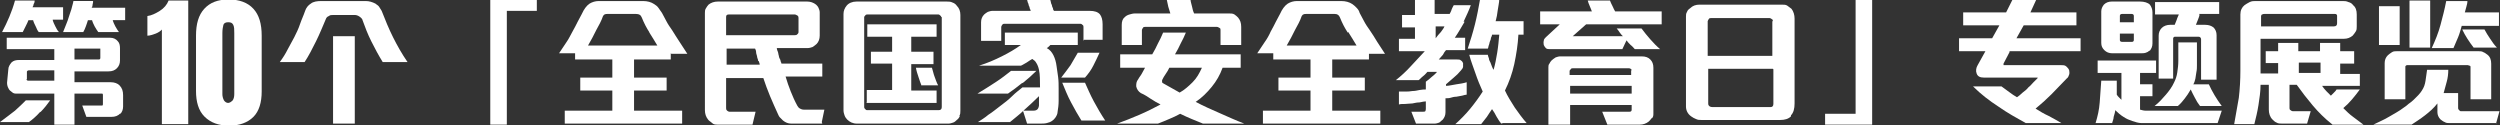
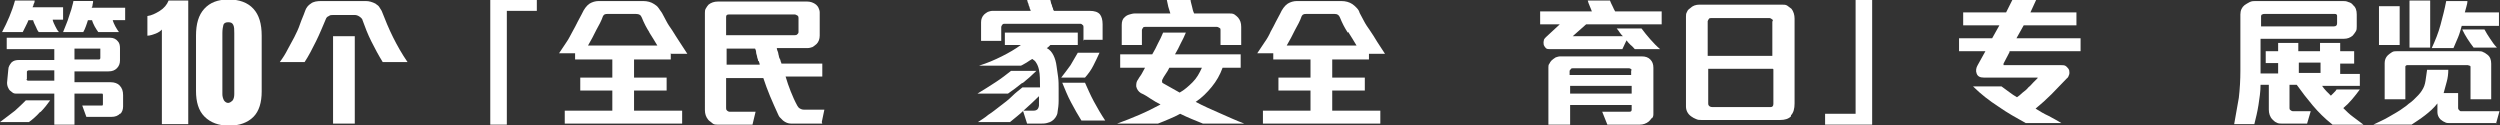
<svg xmlns="http://www.w3.org/2000/svg" id="Layer_2" version="1.1" viewBox="0 0 483.4 24.2">
  <rect x="0" y="0" width="483.4" height="24.2" fill="#333333" stroke="none" />
  <defs>
    <style>
      .st0 {
        fill: #fff;
      }
    </style>
  </defs>
  <g id="TC">
    <g>
      <path class="st0" d="M7.8,21.6c-.7.8-1.5,1.5-2.2,2H0c1.1-.8,2.1-1.6,2.9-2.2.8-.7,1.5-1.4,2.1-2h4.7c-.5.7-1.1,1.5-1.9,2.3h0ZM10.2,3.9c.1.4.3.8.5,1.2.2.4.4.8.7,1.1h-3.9c-.2-.2-.4-.6-.6-1.1-.2-.4-.4-.8-.5-1.2h-.9c-.1.3-.3.7-.5,1.1-.2.4-.4.8-.6,1.2H.4C1.4,4.3,2.3,2.3,2.9.1h3.8c0,.2,0,.4-.2.7,0,.3-.2.5-.2.6h5.9v2.4h-2,0ZM23.3,21.9c-.5.5-1,.7-1.8.7h-4.8l-.8-2.2h3.7c0,0,.2,0,.2,0s.1-.1.1-.2v-1.9c0,0,0-.1-.1-.2,0,0-.1,0-.2,0h-5.2v6h-3.9v-6H3.3c-.4,0-.7,0-1-.3-.3-.2-.5-.4-.6-.6-.3-.5-.4-1-.3-1.6l.2-2.1c0-.6.3-1,.6-1.4.4-.4.9-.5,1.5-.5h6.8v-2.1H1.3v-2.2h20c.6,0,1.1.2,1.5.7.3.3.4.8.4,1.3v2.4c0,.6-.2,1.1-.6,1.5-.4.4-.9.6-1.6.6h-6.6v2.1h7c.7,0,1.3.2,1.7.6.5.5.7,1.1.7,1.9v2.2c0,.6-.2,1.1-.6,1.5h0ZM10.5,13.6h-4.9c0,0-.2,0-.3.1s-.1.1-.1.2v1.4c-.1,0-.1.1,0,.2,0,0,.1.1.2.1h5.1s0-2.1,0-2.1ZM21.8,3.9c.1.4.3.8.5,1.2.2.4.5.8.7,1.1h-4c-.2-.3-.5-.7-.7-1.1s-.4-.8-.5-1.2h-.8c-.1.3-.2.7-.4,1.2s-.3.8-.5,1.1h-3.9c.2-.5.4-1,.6-1.5.2-.5.4-1,.5-1.4.2-.5.3-1,.5-1.5.1-.5.3-1,.4-1.6h3.8c0,.2,0,.4-.1.7,0,.3-.1.5-.2.6h6.5v2.4h-2.5,0ZM19.4,9.6c0,0,0-.2,0-.2,0,0-.1,0-.2,0h-4.8v2.1h4.7c.2,0,.3-.1.3-.3,0,0,0-1.4,0-1.4Z" />
      <path class="st0" d="M74,12c-.8-1.3-1.5-2.6-2.2-4s-1.2-2.7-1.7-4.1c0-.2-.3-.5-.6-.7s-.6-.3-.9-.3h-4.2c-.3,0-.6,0-.8.2-.3.1-.5.3-.6.6-.6,1.4-1.2,2.9-1.9,4.3s-1.4,2.8-2.2,4h-4.8c.6-.8,1.1-1.6,1.5-2.4s.9-1.6,1.3-2.4c.4-.8.8-1.6,1.1-2.5s.7-1.7,1-2.6c.2-.6.6-1.1,1.1-1.4.5-.4,1.2-.5,2.1-.5h8.5c.7,0,1.3.2,1.9.5.2.2.5.3.7.6s.3.5.5.8c.7,1.8,1.4,3.5,2.2,5.1.8,1.6,1.7,3.2,2.8,4.8h-4.8,0ZM64.4,24V7h4.2v16.9h-4.2Z" />
      <path class="st0" d="M98,2.1v22h-3.2V0h9v2.1h-5.9,0Z" />
      <path class="st0" d="M129.7,10.3v1.2h-7.1v3.5h6.3v2.5h-6.3v3.9h9.3v2.5h-22.7v-2.5h9.2v-3.9h-6.2v-2.5h6.2v-3.5h-7.2v-1.2h-3.1c.5-.7.9-1.4,1.4-2.1s.8-1.4,1.2-2.1c.4-.7.7-1.3,1-1.9.3-.6.6-1.1.8-1.5.4-.9.9-1.6,1.5-2,.5-.3,1.1-.5,1.8-.5h8.5c.9,0,1.6.2,2.2.6.3.2.6.4.8.7.2.3.4.6.7,1,.2.4.5.9.8,1.5.3.6.7,1.2,1.2,1.9.4.7.9,1.4,1.4,2.2s1,1.5,1.5,2.3h-3.1ZM125.6,6.3c-.6-.9-1.1-1.9-1.5-2.9-.2-.5-.5-.7-1.1-.7h-5.6c-.2,0-.3,0-.5.1-.1,0-.2.2-.3.3-.3.9-.8,1.8-1.3,2.7-.5,1-1,2-1.6,3h13.4c-.5-.8-1-1.7-1.6-2.6h0Z" />
      <path class="st0" d="M159,23.9h-6c-.6,0-1.1-.2-1.6-.6-.2-.2-.4-.4-.6-.6-.2-.2-.3-.5-.4-.7-.5-1.1-1-2.2-1.5-3.4-.5-1.2-.9-2.3-1.3-3.5h-7.2v5.8c0,.2,0,.3.2.5.1.1.3.2.4.2h5.1l-.6,2.5h-6.7c-.4,0-.8,0-1.1-.3s-.6-.4-.8-.7c-.4-.5-.6-1.1-.6-1.8V2.5c0-.3,0-.6.2-.9s.3-.5.5-.7c.5-.4,1.1-.6,1.8-.6h17.3c.6,0,1.2.2,1.7.6.2.2.4.4.5.7.1.2.2.5.2.8v4.5c0,.6-.2,1.2-.6,1.6-.2.2-.5.4-.8.6-.3.1-.6.2-1,.2h-5.9c0,.2.1.5.2.7s.1.6.2.8c0,.3.2.6.3.8,0,.3.2.5.2.7h7.9v2.5h-7.1c.3,1,.6,1.9,1,2.9s.8,1.9,1.3,2.8c.1.2.3.4.5.5.2.1.4.2.7.2h4l-.5,2.4h0ZM154.4,3.5c0-.2,0-.3-.2-.5-.1,0-.3-.2-.5-.2h-12.8c-.4,0-.5.2-.5.5v3.5h13.3c.2,0,.3,0,.5-.2s.2-.3.2-.4v-2.8h0ZM146.6,11.8c0-.3-.2-.6-.2-.8s-.2-.6-.2-.9c0-.3-.1-.5-.2-.7h-5.5v3.1h6.4c0-.2-.1-.4-.2-.7Z" />
-       <path class="st0" d="M185.6,22.4c-.1.3-.3.6-.6.8-.2.2-.4.4-.7.5-.3.1-.6.2-.9.2h-17.7c-.8,0-1.4-.3-1.9-.8-.2-.2-.4-.5-.5-.8-.1-.3-.2-.6-.2-1V2.7c0-.6.2-1.1.6-1.6.4-.5,1.1-.8,1.9-.8h17.5c.4,0,.7,0,1.1.2.3.1.6.3.8.6.5.5.7,1.1.7,1.8v18.5c0,.4,0,.7-.2,1h0ZM182,3.3c0,0,0-.2-.2-.3-.1-.1-.2-.2-.3-.2h-13.8c-.1,0-.3,0-.4.2-.1.1-.2.2-.2.3v17.4c0,.1,0,.2.2.4s.2.2.4.2h13.8c.4,0,.6-.2.6-.6V3.3h0ZM167.6,19.8v-2.4h4.9v-5.1h-4.1v-2.3h4.1v-2.9h-4.8v-2.4h13.4v2.4h-4.9v2.9h4.3v2.4h-4.3v5.1h4.9v2.4s-13.6,0-13.6,0ZM178.2,16.6c-.2-.5-.4-1.1-.6-1.7-.2-.6-.4-1.2-.5-1.8h3.1c.2.6.3,1.2.5,1.7s.4,1.2.7,1.7h-3.2,0Z" />
      <path class="st0" d="M201.1,18.4c-1.1,1.1-2.1,2-3.1,2.9-.9.9-1.9,1.6-2.7,2.3h-6.2c.6-.4,1.3-.8,2-1.4.8-.5,1.5-1.1,2.3-1.7.8-.6,1.6-1.2,2.3-1.9s1.4-1.2,2-1.7h3.4c0-1.3,0-2.5-.2-3.4-.1-.5-.3-1-.5-1.3-.2-.4-.5-.6-.8-.8-.3.2-.7.4-1.1.7-.4.2-.8.5-1.1.6h-8.1c1.6-.5,3-1.1,4.4-1.8,1.4-.7,2.6-1.4,3.7-2.2h-3.1v-2.4h14.1v2.4h-5.3c-.1.1-.2.2-.3.3s-.2.2-.4.3c.6.3,1,.8,1.3,1.4.3.6.5,1.3.6,2.1.1.6.2,1.3.3,2.1s.1,1.5.1,2.3,0,1.5,0,2.3-.1,1.5-.2,2.1c0,.4-.2.8-.4,1.1-.2.3-.4.5-.7.7-.3.2-.6.3-1,.4s-.8.1-1.2.1h-2.6l-.8-2.5h2c.7,0,1-.3,1.1-1,0-.2,0-.6,0-.9,0-.4,0-.8,0-1.2h0ZM197.7,16c-1,.8-1.9,1.5-2.8,2.1h-5.9c1.2-.7,2.4-1.5,3.5-2.2s2.1-1.5,3-2.2h4.9c-.8.8-1.7,1.6-2.7,2.4h0ZM209.5,7.9v-2.7c0-.1,0-.3-.2-.4-.1-.1-.2-.2-.4-.2h-14.7c-.1,0-.3,0-.4.2-.1.1-.2.3-.2.4v2.7h-3.9v-3.6c0-.6.2-1.1.6-1.5.2-.2.4-.3.7-.5.3-.1.6-.2.9-.2h7.4c0-.1-.1-.3-.2-.5,0-.2-.1-.4-.2-.6,0-.2-.1-.4-.2-.6,0-.2-.1-.3-.1-.5h4.5c0,.1,0,.3.1.5,0,.2.1.4.2.6,0,.2.1.4.2.6,0,.2.1.4.2.5h6.9c.9,0,1.6.2,2,.7.3.4.5,1,.5,1.9v3h-3.8ZM211.4,12.7c-.4.8-.9,1.5-1.6,2.3h-4.6c.7-.9,1.3-1.7,1.8-2.4.5-.8.9-1.6,1.4-2.4h4.2c-.4.9-.8,1.7-1.2,2.5h0ZM209.1,23.3c-.7-1.1-1.3-2.2-2-3.5s-1.2-2.6-1.7-3.8h4.4c.5,1.1,1,2.3,1.7,3.6.7,1.3,1.4,2.5,2.2,3.7h-4.7Z" />
      <path class="st0" d="M232.6,23.9c-.7-.3-1.5-.6-2.2-.9-.7-.3-1.4-.6-2.2-1-.7.4-1.4.7-2.1,1s-1.4.6-2.2.9h-7.9c1.4-.5,2.9-1.1,4.3-1.7s2.8-1.3,4.1-2c-.6-.3-1.3-.7-1.9-1.1-.6-.4-1.2-.8-1.9-1.1-.5-.3-.8-.8-.9-1.3,0-.5,0-.9.4-1.4.2-.4.5-.7.7-1.1s.4-.7.6-1.1h-4.8v-2.6h6.2c.4-.7.8-1.4,1.1-2.1.4-.7.7-1.4,1-2.1h4.4c-.3.7-.6,1.4-1,2.1-.3.7-.7,1.4-1.1,2.1h12.7v2.6h-3.5c-.5,1.4-1.2,2.6-2.1,3.7-.9,1.1-1.9,2.1-3.1,2.9,1.5.8,3.1,1.5,4.7,2.2s3.1,1.4,4.7,2h-8.2ZM236,8.7v-2.9c0-.2,0-.3-.2-.4s-.3-.2-.5-.2h-13.9c-.2,0-.3,0-.4.2-.1.1-.2.3-.2.4v2.9h-3.9v-3.9c0-.7.2-1.2.6-1.5.2-.2.5-.4.9-.5.3-.1.7-.2,1.1-.2h6.8c-.1-.4-.3-.9-.4-1.3-.1-.4-.2-.9-.3-1.4h4.6c0,.4.2.9.3,1.4s.2.9.4,1.3h6.7c.4,0,.8,0,1.1.2s.5.4.7.6c.4.5.6,1,.6,1.8v3.5h-4ZM226.1,13.1c-.2.4-.4.8-.7,1.2-.3.4-.5.8-.7,1.2,0,0,0,.2,0,.3,0,.1,0,.2.2.3.5.3,1.1.6,1.6.9s1.1.6,1.6.9c.9-.5,1.7-1.2,2.5-2s1.3-1.7,1.8-2.8h-6.1Z" />
      <path class="st0" d="M264.7,10.3v1.2h-7.1v3.5h6.3v2.5h-6.3v3.9h9.3v2.5h-22.7v-2.5h9.2v-3.9h-6.2v-2.5h6.2v-3.5h-7.2v-1.2h-3.1c.5-.7.9-1.4,1.4-2.1s.9-1.4,1.2-2.1c.4-.7.7-1.3,1-1.9.3-.6.6-1.1.8-1.5.4-.9.9-1.6,1.5-2,.5-.3,1.1-.5,1.8-.5h8.5c.9,0,1.6.2,2.2.6.3.2.5.4.8.7s.5.6.6,1c.2.4.5.9.8,1.5.3.6.7,1.2,1.2,1.9s.9,1.4,1.4,2.2,1,1.5,1.5,2.3h-3.1ZM260.6,6.3c-.6-.9-1.1-1.9-1.5-2.9-.2-.5-.5-.7-1-.7h-5.6c-.2,0-.3,0-.5.1-.1,0-.2.2-.3.3-.3.9-.8,1.8-1.3,2.7-.5,1-1,2-1.6,3h13.5c-.5-.8-1-1.7-1.6-2.6h0Z" />
-       <path class="st0" d="M283.2,4.2c-.6,1-1.2,2.1-1.9,3.1h2v2.4h-3.7c-.2.2-.4.5-.6.9-.3.3-.5.6-.8.9h3.5c.4,0,.6,0,.8.2.2.1.3.3.4.5,0,.2,0,.5,0,.7s-.2.5-.4.7c-.4.5-.9,1-1.4,1.4s-1,.9-1.5,1.3v.3c.6,0,1.3-.2,2-.3.7-.1,1.4-.2,2-.4v2.4c-.2,0-.5.1-.9.2s-.7.1-1.1.2c-.4,0-.8.1-1.1.2s-.7.1-1,.1v2.7c0,.6-.2,1-.5,1.4-.2.2-.5.4-.7.6-.3.1-.6.2-.9.2h-3.6l-.9-2.3h2.3c.1,0,.3,0,.4-.1,0,0,.1-.2.1-.4v-1.5c-.3,0-.7.1-1.2.2-.5,0-.9.1-1.4.2-.5,0-1,.1-1.4.1-.5,0-.9,0-1.2.1v-2.5c.3,0,.7,0,1.2,0s.9,0,1.4-.1c.5,0,.9-.1,1.4-.2s.9-.1,1.2-.1v-1.5c.4-.3.8-.6,1.1-.9.4-.3.7-.6,1-.9,0,0,0,0,0-.1,0,0,0,0,0,0h-1.8c-.2.2-.4.5-.8.8s-.6.6-.9.8h-4.4c1-.8,2-1.7,2.9-2.7s1.8-1.9,2.7-2.9h-5v-2.4h3.1v-2.2h-2.5v-2.4h2.5V0h3.8v2.7h2.9c.1-.2.3-.5.4-.9.1-.3.3-.6.4-.8h3.3c-.4,1.1-.9,2.1-1.4,3.2h0ZM277.6,5.1v2.3c.3-.4.6-.8,1-1.2.3-.4.6-.8.7-1.1h-1.7ZM290.3,23.9c-.3-.3-.6-.8-.9-1.3-.3-.6-.6-1.1-.9-1.5-.3.4-.6.9-1,1.5-.4.5-.8,1-1.1,1.4h-5c1-.9,2-1.9,2.9-3,.9-1.1,1.7-2.2,2.4-3.3-.5-1.1-1-2.3-1.4-3.5s-.9-2.4-1.2-3.6h3.6c0,.2.1.4.2.7,0,.3.2.6.3.8s.2.6.3.8c.1.2.2.5.3.6.3-1,.5-2.1.7-3.3.2-1.2.3-2.4.4-3.5h-1.4c0,.2-.1.4-.2.6,0,.2-.1.5-.2.7s-.1.5-.2.7-.1.5-.2.7h-3.9c.5-1.5,1-3.1,1.4-4.7.4-1.6.7-3.2,1-4.9h3.7c0,.7-.2,1.4-.3,2.2s-.2,1.4-.4,2.1h5.4v2.6h-1c-.1,1.9-.4,3.8-.8,5.7-.4,1.8-1,3.5-1.8,5.1.5,1.1,1.2,2.2,1.9,3.3.7,1,1.5,2.1,2.3,3h-4.6,0Z" />
      <path class="st0" d="M306.7,4.7l-2.6,2.3h9.7c-.2-.2-.4-.4-.6-.7s-.4-.6-.6-.8h4.8c.5.7,1.1,1.4,1.7,2.1.6.7,1.3,1.4,1.9,1.9h-4.9c-.2-.2-.4-.5-.8-.8-.3-.3-.6-.6-.8-.9l-.8,1.7h-14c-.3,0-.6,0-.8-.2s-.3-.4-.4-.6c0-.2-.1-.5,0-.8,0-.3.2-.5.4-.7l2.7-2.5h-3.8v-2.5h10c-.1-.2-.2-.6-.4-1-.2-.4-.3-.8-.4-1.1h4.3c.1.3.3.7.5,1.1.2.4.3.7.5,1h9v2.5h-14.5,0ZM319.4,22.8c-.2.3-.4.5-.6.7-.5.4-1.1.6-1.7.6h-6.3l-1-2.5h5.3c.1,0,.2,0,.3-.1s.1-.2.1-.3v-.9h-11.9v3.8h-4.2v-11.1c0-.2,0-.5.2-.7.1-.2.2-.4.4-.6.2-.2.5-.4.8-.6.3-.1.6-.2.9-.2h15.7c.8,0,1.3.2,1.7.6.4.4.6.9.6,1.6v8.8c0,.4,0,.7-.3,1ZM315.5,13.6c0,0,0-.2-.2-.3s-.2-.1-.4-.1h-10.8c-.1,0-.3,0-.4.2s-.2.2-.2.3v.8h11.9v-.9h0ZM315.5,16.6h-11.9v1.5h11.9v-1.5Z" />
      <path class="st0" d="M346.3,22.5c-.5.5-1.2.7-2.1.7h-15.2c-.4,0-.7,0-1.1-.2-.3-.1-.6-.3-.9-.5-.7-.5-1-1.2-1-1.9V3.2c0-.3,0-.6.2-.9.1-.3.3-.5.6-.7.5-.5,1.1-.7,1.8-.7h16c.4,0,.7,0,1,.2s.5.4.8.6c.4.5.6,1.2.6,1.9v16.4c0,1-.2,1.8-.7,2.3h0ZM342.8,4.1c0-.2,0-.3-.2-.4-.1-.1-.3-.2-.4-.2h-11.4c-.1,0-.3,0-.4.2s-.2.3-.2.4v6.7h12.5v-6.7h0ZM342.8,13.3h-12.5v6.7c0,.2,0,.3.2.5.1.1.3.2.6.2h11.3c.3,0,.5-.2.5-.6v-6.7h0Z" />
      <path class="st0" d="M352.9,24.1v-2.1h5.9V0h3.2v24.1h-9Z" />
      <path class="st0" d="M388.6,10l-1.2,2.3s0,.1,0,.2,0,.1.1.1h11.1c.4,0,.7,0,1,.3.2.2.4.4.5.7,0,.2.1.5,0,.8s-.2.6-.5.8c-1,1-1.9,2-2.9,3s-2,1.9-3.1,2.8c.8.5,1.6,1,2.5,1.4.9.5,1.7.9,2.5,1.4h-6.9c-1.8-1-3.6-2-5.3-3.2-1.7-1.1-3.4-2.4-4.9-3.9h5.5c.5.4,1,.7,1.5,1.1.5.4,1,.7,1.5,1,.3-.2.7-.5,1.1-.9.4-.3.8-.6,1.1-1,.4-.3.7-.7,1-1,.3-.3.6-.6.8-.8,0,0,0,0,0-.1,0,0,0,0,0,0h-10.4c-.7,0-1.2-.2-1.4-.8-.2-.5-.1-1.1.2-1.6l1.5-2.7h-5.1v-2.5h6.4l1.4-2.5h-7v-2.5h8.3l1.2-2.4h4.6l-1.1,2.4h8.9v2.5h-10.2l-1.4,2.5h12.4v2.5h-13.8Z" />
-       <path class="st0" d="M428.8,23.8h-12.8c-.7,0-1.3,0-1.9,0-.6,0-1.2-.2-1.8-.4-.6-.2-1.1-.4-1.7-.8-.5-.3-1.1-.8-1.6-1.3,0,.4-.2.9-.3,1.3,0,.4-.2.8-.3,1.2h-3.2c.4-1.3.7-2.6.8-4s.2-2.8.3-4.2h3c0,.4,0,.9,0,1.4s0,1,0,1.3c.1.2.3.4.4.5s.3.3.5.5v-5.2h-4.6v-2.4h11.3v2.4h-3.1v2.2h2.4v2.3h-2.4v2.6c.4.1.7.2,1.1.2.4,0,.8,0,1.2,0h13.5l-.8,2.4h0ZM415.6,9.8c-.2.2-.4.3-.7.4s-.6.1-.9.1h-5.6c-.6,0-1.1-.2-1.5-.6-.4-.4-.6-.8-.6-1.4V2.2c0-.5.2-.9.5-1.3.4-.4.9-.6,1.5-.6h5.5c.8,0,1.5.2,1.9.6.3.4.5.9.5,1.5v6c0,.6-.2,1-.5,1.4h0ZM412.6,3.1c0-.2-.1-.4-.4-.4h-1.9c0,0-.2,0-.3.1s-.1.2-.1.3v1.2h2.7v-1.2ZM412.6,6.5h-2.7v1.2c0,.1,0,.2.1.3,0,0,.2.1.3.1h1.9c0,0,.2,0,.3-.1s.1-.2.1-.3v-1.2h0ZM425.4,20.5c-.4-.5-.7-1-1-1.6s-.6-1.1-.8-1.6c-.4.7-.8,1.3-1.2,1.8-.4.5-.8,1-1.3,1.4h-4.5c.9-.7,1.6-1.5,2.2-2.2.6-.7,1.2-1.5,1.6-2.4.3-.6.5-1.2.6-1.9.1-.7.2-1.4.2-2.2v-3.6h3.6v3.2c0,.4,0,.8,0,1.2s0,.9-.1,1.3-.1.9-.2,1.3c-.1.4-.2.8-.4,1.1h3c.3.7.7,1.4,1.1,2.1s.9,1.4,1.4,2.1h-4.2ZM425.3,2.8c0,.3-.2.7-.3,1-.1.3-.3.7-.4,1h1.8c.7,0,1.2.2,1.6.5.4.4.6.9.6,1.5v8.6h-3v-7.8c0-.3-.2-.5-.5-.5h-4.5c-.1,0-.2,0-.3.1s-.1.2-.1.3v7.7h-2.8V6.9c0-.6.2-1.1.6-1.5.4-.4,1-.6,1.6-.6h.9c.1-.3.3-.7.4-1,.1-.4.3-.7.4-1h-4.6V.4h12.4v2.3h-3.9,0Z" />
      <path class="st0" d="M450.9,24c-1.4-1.1-2.6-2.3-3.7-3.6-1.1-1.3-2.1-2.6-3.1-4h-1.4v4.5c0,.1,0,.3.2.4.1.1.3.2.4.2h3.5l-.7,2.4h-4.8c-.4,0-.8,0-1.1-.2-.3-.1-.6-.4-.8-.6-.5-.5-.7-1.2-.7-1.9v-4.8h-1.6c0,1.3-.2,2.6-.4,3.9s-.5,2.5-.8,3.7h-3.9c.3-1.7.6-3.3.9-5.1.2-1.7.3-3.5.3-5.2V2.8c0-.8.3-1.4.8-1.8.3-.2.6-.4,1-.6s.8-.2,1.2-.2h16.7c.4,0,.8,0,1.2.2.4.1.7.3.9.6.5.4.7,1,.7,1.8v2.3c0,.4,0,.7-.2,1s-.4.6-.6.8c-.5.4-1,.6-1.7.6h-16.1v6.7h3.4v-2h-2.4v-2.3h2.4v-1.6h3.9v1.6h4.2v-1.6h3.9v1.6h2.7v2.4h-2.7v2h3.8v2.3h-7.3c.2.3.5.7.8,1,.3.3.6.6.9.9l.6-.6c.2-.2.4-.4.5-.6h4.5c-.5.7-1,1.3-1.5,1.9-.5.6-1.1,1.2-1.7,1.7.6.6,1.2,1.2,1.9,1.7.7.5,1.3,1,2,1.5h-6,0ZM451.9,3.1c0-.1,0-.2-.1-.3s-.2-.1-.3-.1h-13.7c-.1,0-.2,0-.4.1-.1,0-.2.2-.2.3v2h14.1c.4,0,.6-.2.6-.6v-1.4h0ZM448.7,12.1h-4.2v2h4.2v-2Z" />
      <path class="st0" d="M482.7,23.8h-9.1c-.3,0-.6,0-.9-.2-.3-.1-.5-.3-.8-.5-.4-.4-.6-.9-.6-1.4v-1.7c-.7.9-1.5,1.6-2.4,2.3s-1.7,1.2-2.6,1.8h-7.4c1-.5,2-.9,3-1.5s2-1.1,2.9-1.8c.3-.2.6-.4.9-.7.3-.2.7-.5,1-.8.3-.3.6-.6.9-.9s.5-.6.7-.9c.4-.6.6-1.2.7-1.9s.2-1.4.3-2.1h4.1c0,.8-.1,1.6-.3,2.3-.2.7-.4,1.5-.6,2.2h2.8v2.9c0,.1,0,.2.2.4s.2.2.3.2h7.5l-.7,2.5h0ZM460,8.8V1.2h4v7.5h-4ZM477.7,19.2v-6.3c0,0,0-.2-.2-.2-.1,0-.2-.1-.3-.1h-11.8c0,0-.1,0-.2.1s-.1.1-.1.2v6.3h-4v-7c0-.6.2-1.1.6-1.5.2-.2.5-.4.8-.6s.6-.2,1-.2h15.7c.4,0,.7,0,1,.2.3.1.5.3.8.5.5.4.7,1,.7,1.7v6.9h-4,0ZM465.9,9.2V.1h4v9.1s-4,0-4,0ZM476,5c-.2.7-.4,1.5-.7,2.2-.3.7-.6,1.4-.9,2.1h-4.2c.7-1.5,1.3-3,1.7-4.5.4-1.5.8-3,1.1-4.6h4.1c0,.4-.1.7-.2,1.1s-.2.8-.3,1.1h6.6v2.6h-7.2ZM478.3,9.2c-.4-.5-.8-1.1-1.2-1.7-.4-.6-.7-1.2-1-1.8h4.3c.3.6.7,1.2,1.1,1.8s.8,1.2,1.3,1.7h-4.4Z" />
    </g>
  </g>
  <g>
    <path class="st0" d="M31.4,5.6c-.3.4-.8.7-1.3.9-.6.2-1.1.4-1.6.4v-3.8c.8-.1,1.6-.5,2.4-1,.8-.5,1.4-1.2,1.7-2h3.8v23.9h-5.1V5.6Z" />
    <path class="st0" d="M39.5,22.5c-1.1-1.1-1.6-2.8-1.6-4.9V6.9c0-2.3.5-4,1.6-5.2,1.1-1.2,2.6-1.8,4.7-1.8s3.7.6,4.8,1.8c1.1,1.2,1.6,2.9,1.6,5.2v10.8c0,2.1-.5,3.8-1.6,4.9-1.1,1.1-2.7,1.7-4.7,1.7s-3.6-.6-4.7-1.7ZM45,19.4c.2-.3.3-.7.3-1.2V6.4c0-.7,0-1.2-.2-1.6-.2-.4-.5-.5-1-.5s-.8.2-.9.5c-.1.4-.2.9-.2,1.6v11.8c0,.4.1.8.3,1.2.2.3.5.5.8.5s.6-.2.9-.5Z" />
  </g>
</svg>